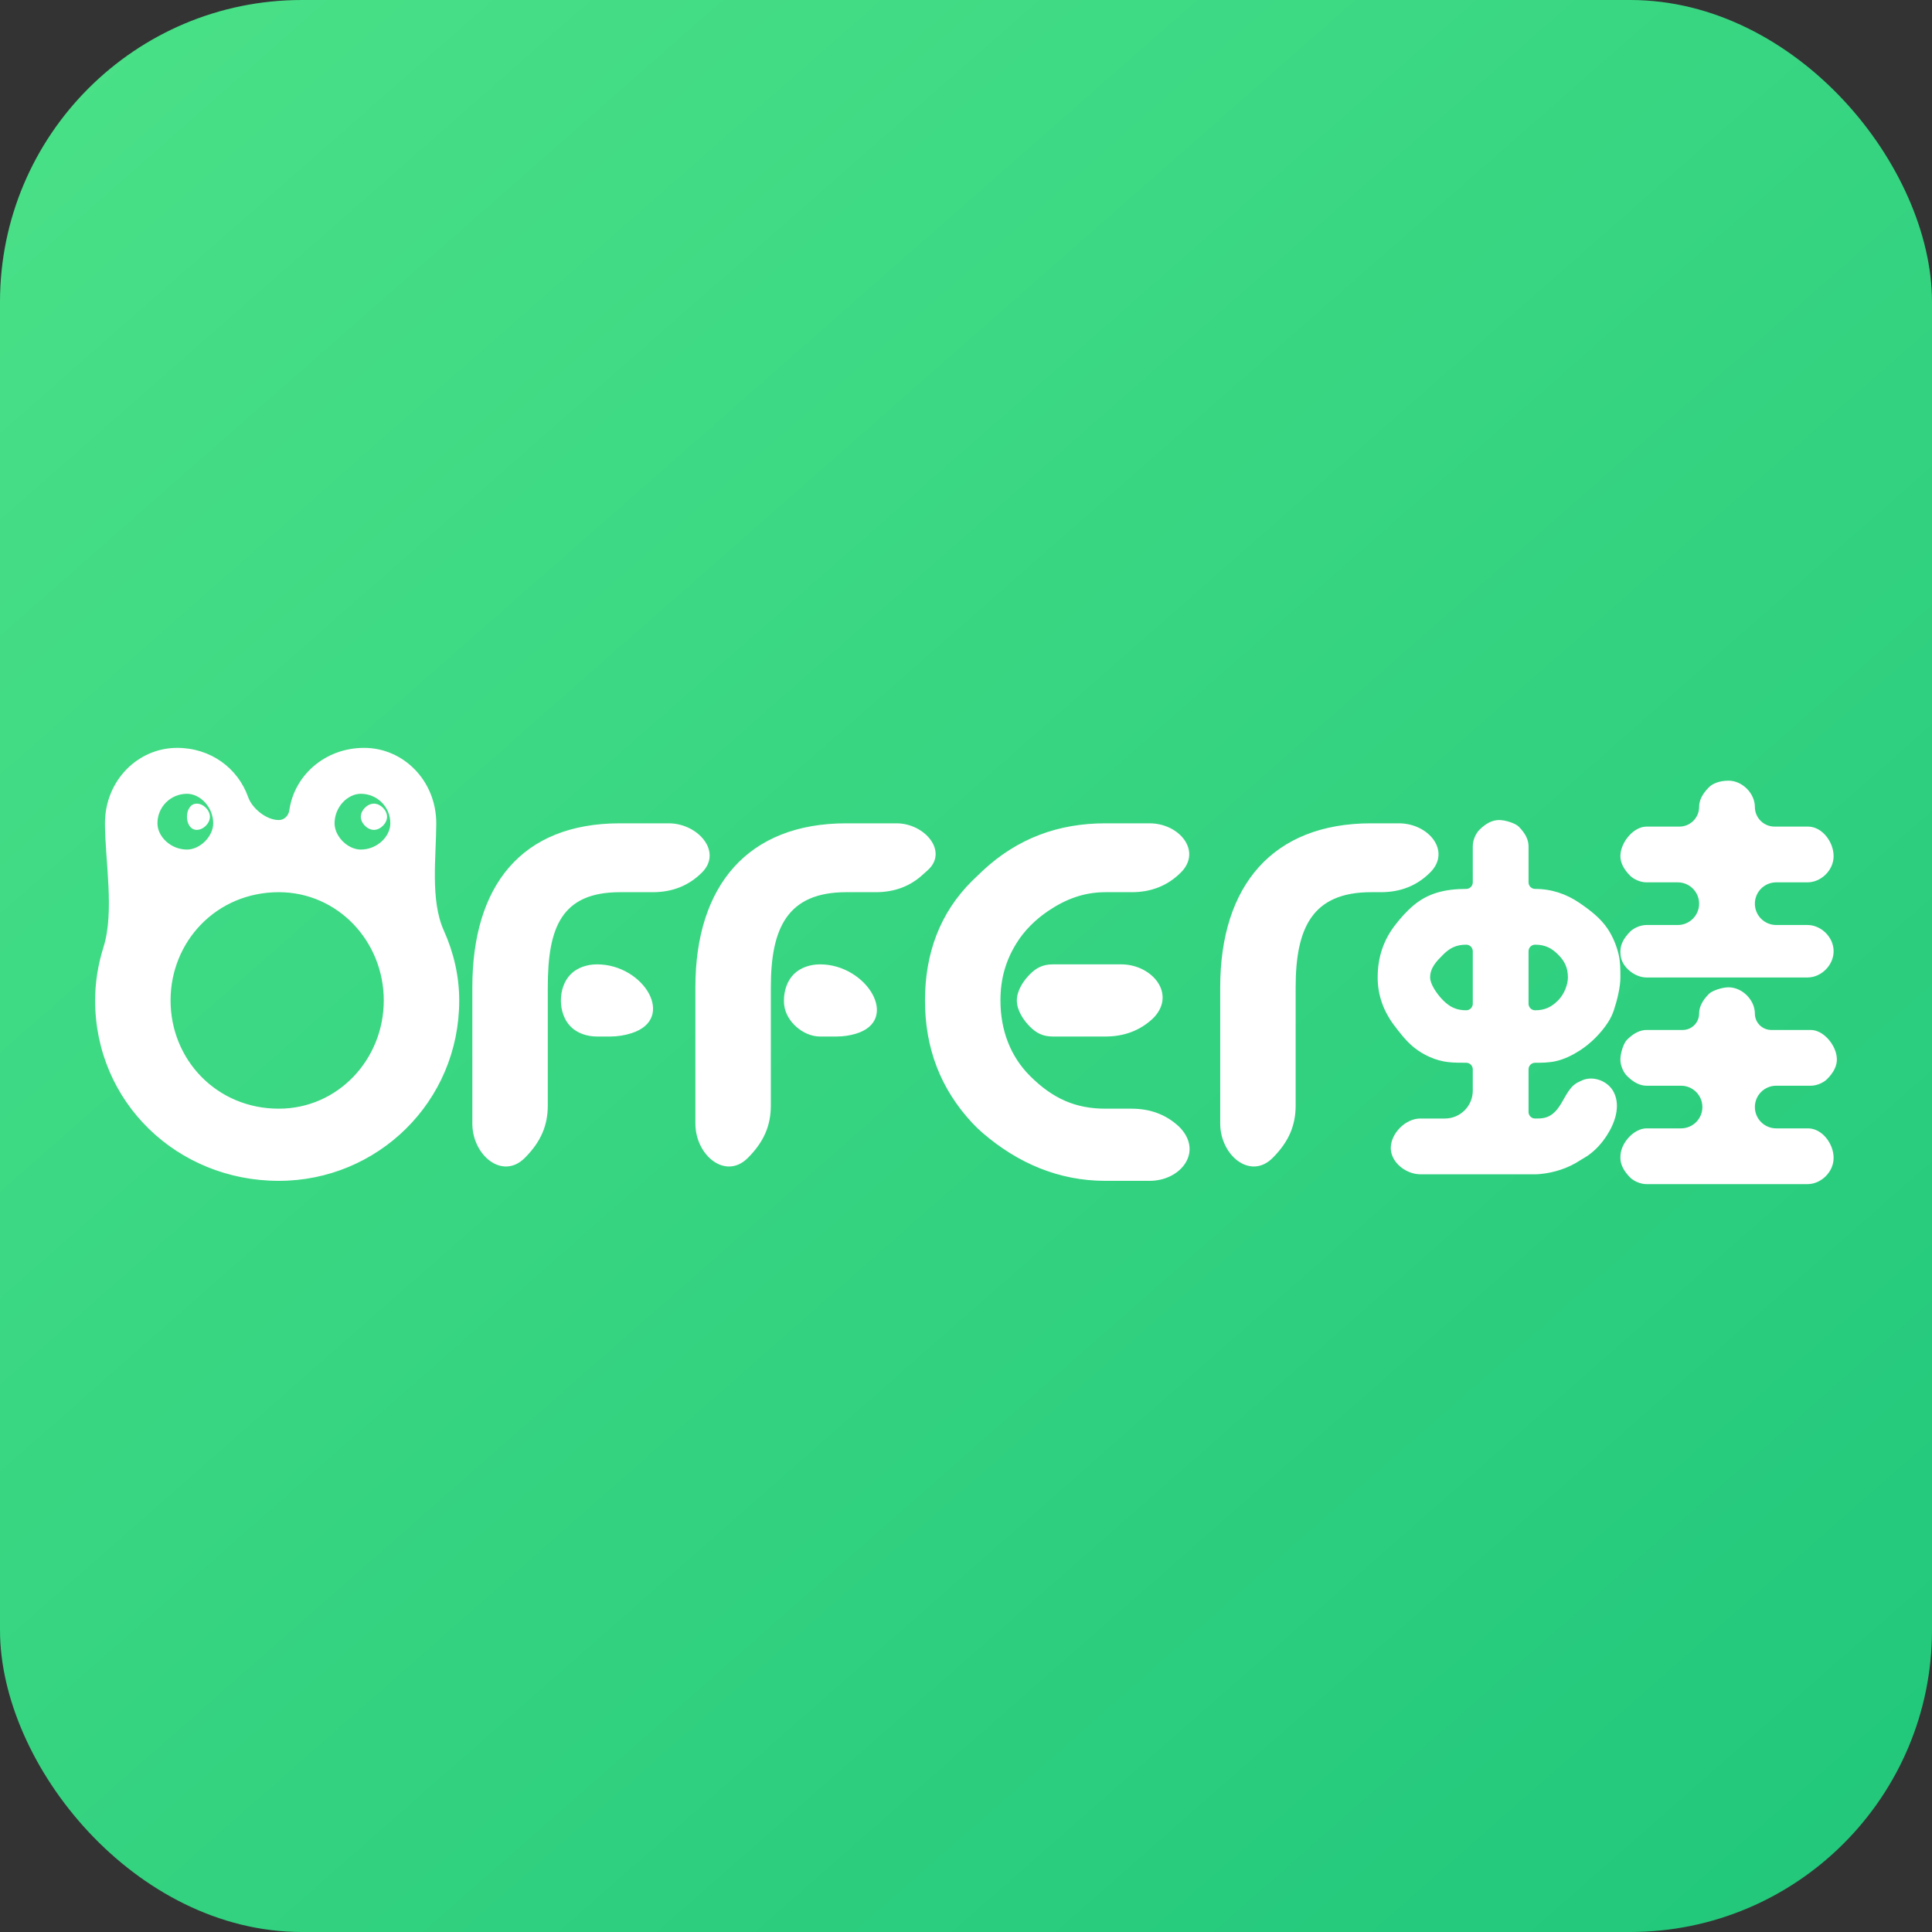
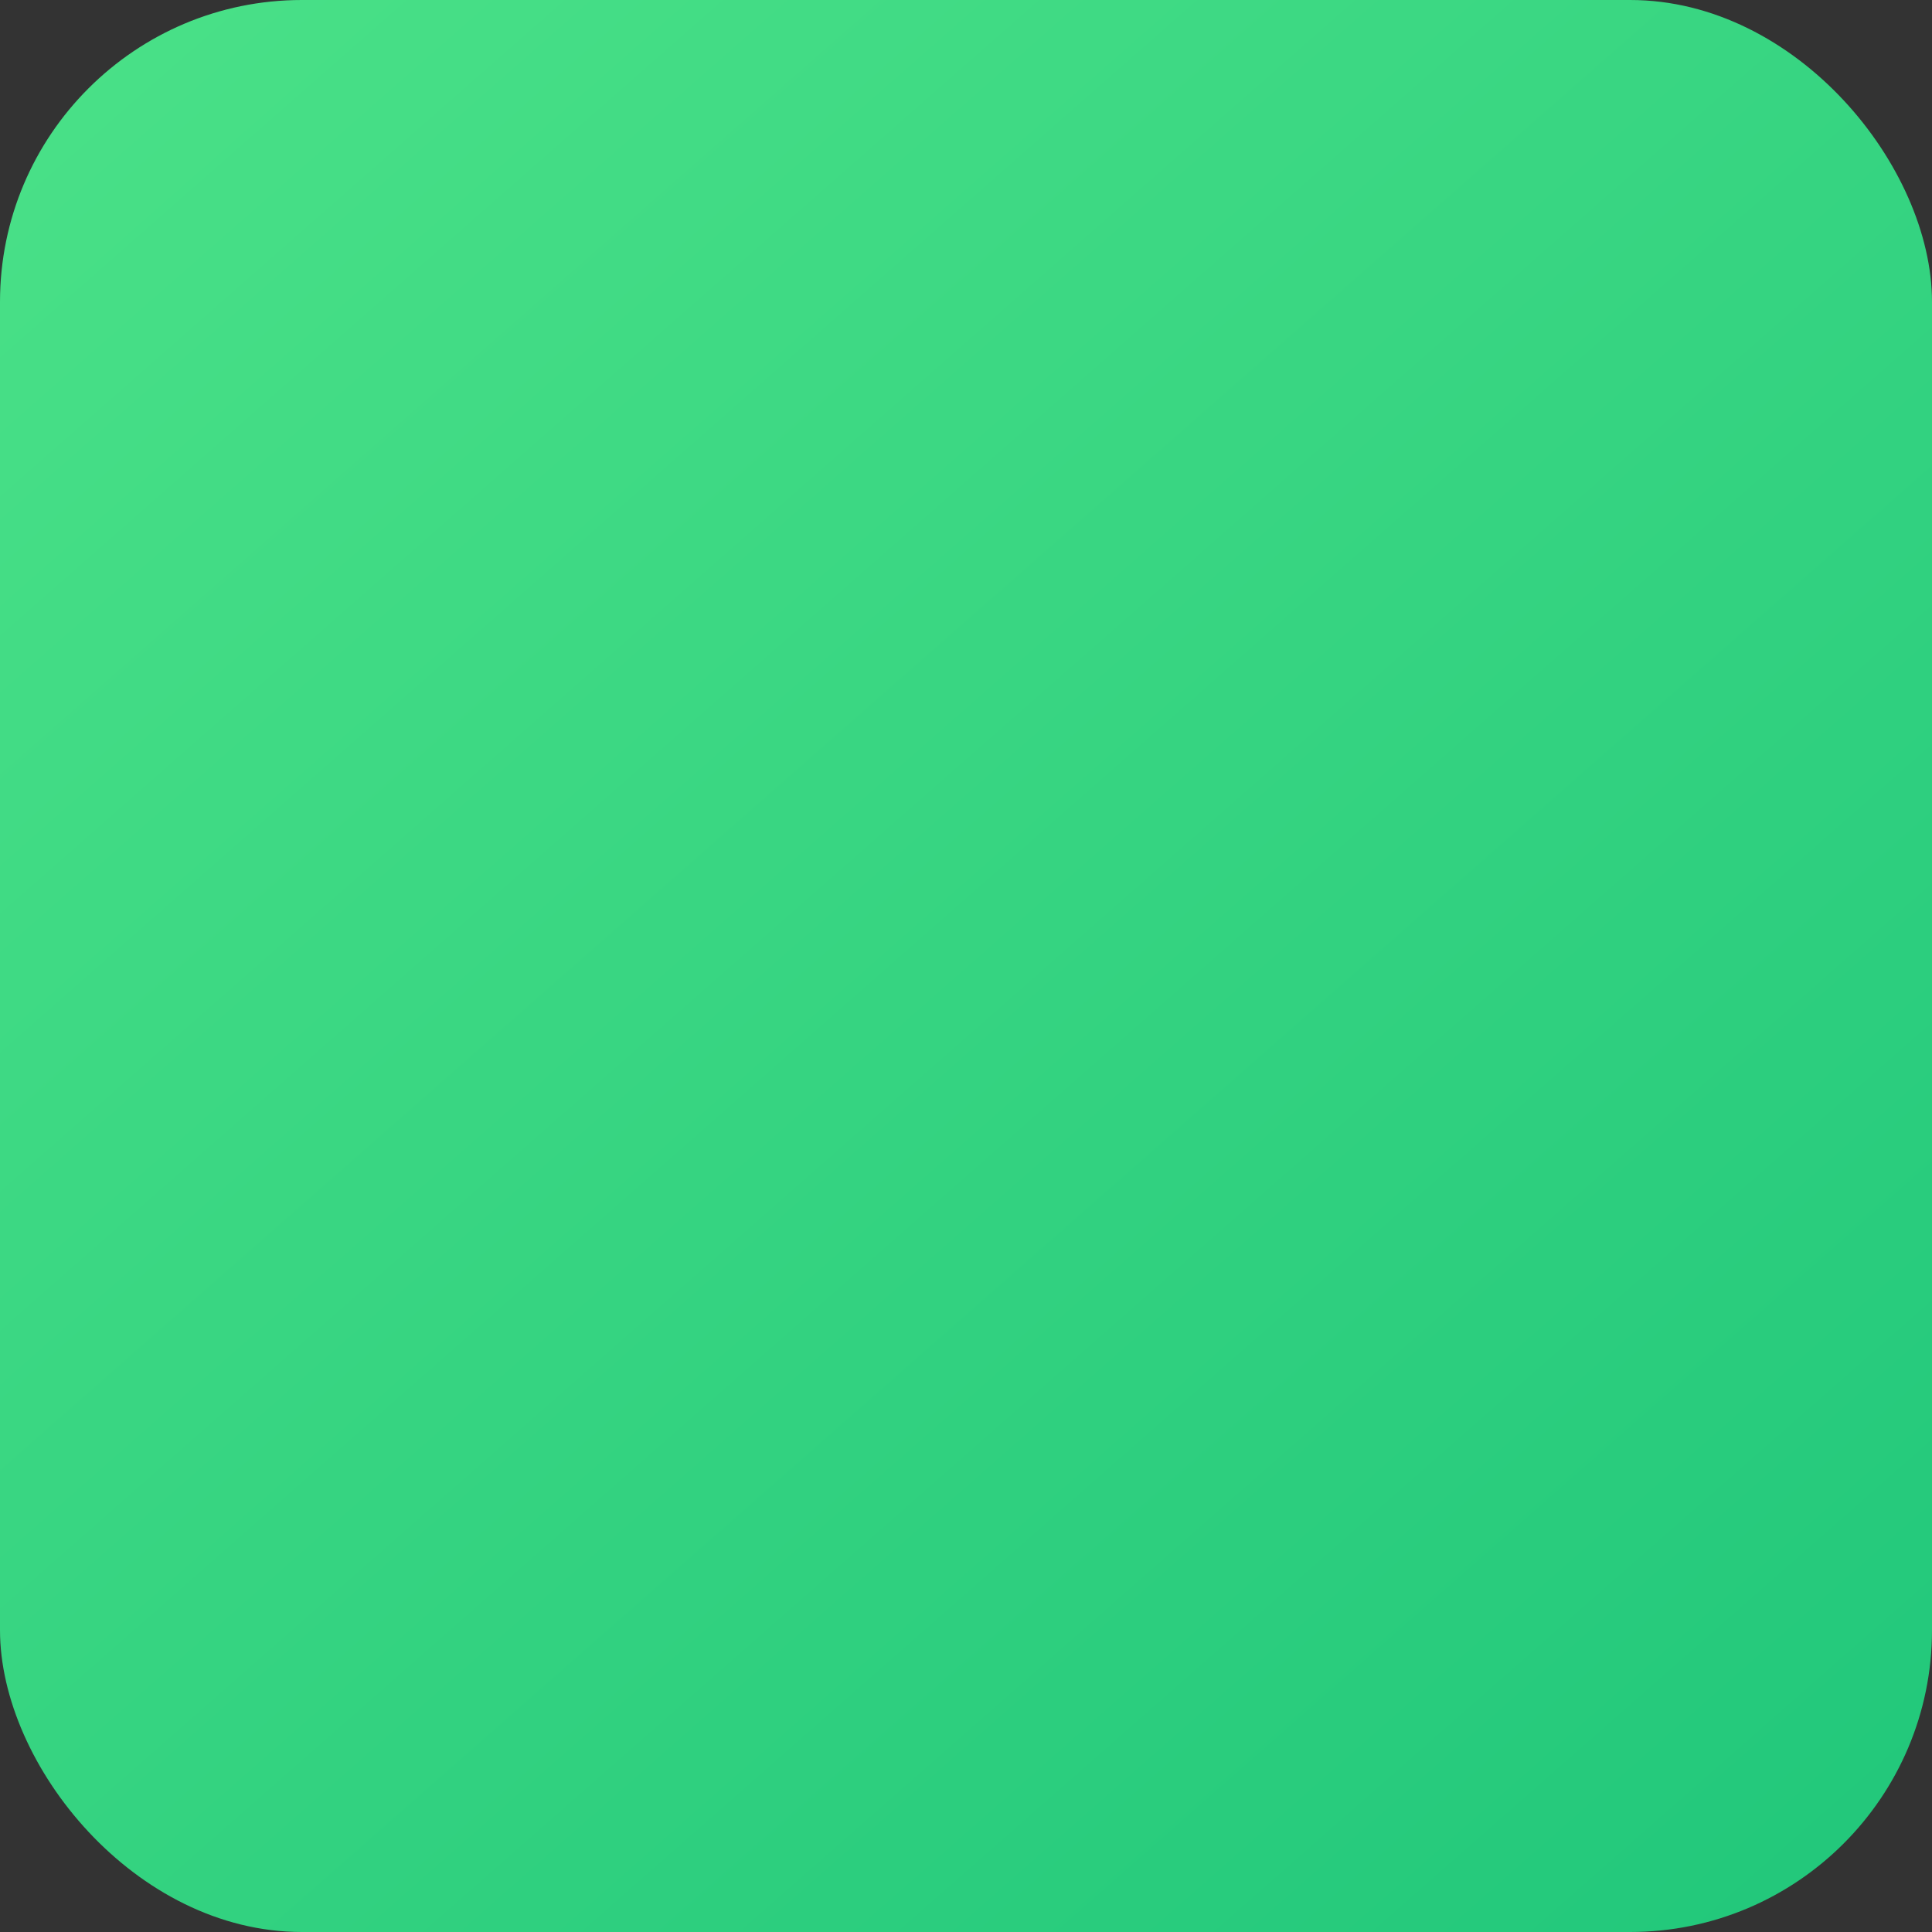
<svg xmlns="http://www.w3.org/2000/svg" fill="none" version="1.1" width="512" height="512" viewBox="0 0 512 512">
  <rect x="0" y="0" width="512" height="512" fill="#333333" stroke="none" />
  <defs>
    <linearGradient x1="0.005" y1="-0.063" x2="0.996" y2="1.064" id="master_svg0_385_02240">
      <stop offset="0%" stop-color="#4CE288" stop-opacity="1" />
      <stop offset="100%" stop-color="#1FC67A" stop-opacity="1" />
    </linearGradient>
  </defs>
  <g>
    <g>
      <rect x="0" y="0" width="512" height="512" rx="80" fill="url(#master_svg0_385_02240)" fill-opacity="1" style="mix-blend-mode:passthrough" />
    </g>
    <g>
-       <path d="M390.302,289.032L390.302,283.382C390.302,282.422,389.524,281.643,388.564,281.643C386.93,281.643,385.295,281.643,383.751,281.463C380.457,281.078,377.21,279.604,374.634,277.515C374.599,277.487,374.565,277.459,374.53,277.43C372.637,275.863,371.079,273.842,369.588,271.889C366.737,268.155,365.094,263.872,365.094,259.042C365.094,253.47,366.768,249.015,369.669,245.228C371.14,243.308,372.743,241.508,374.59,239.948C378.411,236.72,382.914,235.572,388.564,235.572C389.524,235.572,390.302,234.794,390.302,233.834L390.302,224.272C390.302,222.533,391.172,220.795,392.041,219.925C393.779,218.187,395.518,217.317,397.257,217.317C398.995,217.317,401.603,218.187,402.472,219.056C404.211,220.795,405.08,222.533,405.08,224.272L405.08,233.834C405.08,234.794,405.858,235.572,406.819,235.572C411.197,235.572,415.125,236.922,418.603,239.298C421.382,241.197,424.156,243.316,426.029,246.112C426.049,246.143,426.069,246.173,426.09,246.204C427.419,248.224,428.391,250.556,428.948,252.91C429.42,254.904,429.42,256.791,429.42,259.042C429.42,261.65,428.55,265.127,427.681,267.735C427.316,268.83,426.798,269.926,426.126,270.957C424.249,273.836,421.612,276.473,418.733,278.35C418.714,278.362,418.696,278.374,418.677,278.385C416.733,279.64,414.56,280.711,412.302,281.219C410.418,281.643,408.448,281.643,406.819,281.643C405.858,281.643,405.08,282.422,405.08,283.382L405.08,294.683C405.08,295.643,405.858,296.421,406.819,296.421C408.557,296.421,410.296,296.421,412.034,294.683C412.043,294.674,412.052,294.665,412.061,294.656C414.101,292.655,414.905,289.479,417.047,287.586C417.365,287.305,417.719,287.059,418.119,286.859C418.502,286.668,418.884,286.477,419.276,286.304C422.271,284.983,426.186,286.502,427.66,289.425C427.667,289.439,427.674,289.453,427.681,289.467C427.688,289.481,427.695,289.495,427.702,289.509C429.494,293.152,428.002,297.594,425.776,300.991C424.497,302.942,422.927,304.719,420.967,306.124C420.24,306.645,419.441,307.048,418.694,307.539C415.562,309.592,411.881,310.777,408.144,311.132C407.705,311.174,407.262,311.199,406.819,311.199L376.394,311.199C376.377,311.199,376.359,311.199,376.342,311.199C372.701,311.163,368.838,308.243,368.583,304.61C368.575,304.488,368.571,304.367,368.571,304.245C368.571,304.228,368.571,304.21,368.571,304.193C368.609,300.33,372.485,296.437,376.347,296.421C376.363,296.421,376.378,296.421,376.394,296.421L382.914,296.421C386.994,296.421,390.302,293.113,390.302,289.032M73.888,217.317C73.897,217.317,73.905,217.317,73.914,217.317C75.354,217.317,76.477,216.145,76.678,214.718C77.981,205.481,86.142,198.194,96.489,198.194C106.92,198.194,115.613,206.886,115.613,218.187C115.613,218.197,115.613,218.208,115.613,218.218C115.595,227.08,113.982,238.526,117.619,246.607C120.205,252.354,121.698,258.617,121.698,265.127C121.698,292.075,99.966,312.938,73.888,312.938C46.941,312.938,25.209,292.075,25.209,265.127C25.209,260.336,25.99,255.545,27.42,251.018C30.392,241.615,27.836,228.09,27.817,218.228C27.817,218.215,27.817,218.201,27.817,218.187C27.817,206.886,36.509,198.194,46.941,198.194C55.783,198.194,63.029,203.516,65.763,211.246C66.836,214.281,70.621,217.318,73.841,217.317C73.857,217.317,73.872,217.317,73.888,217.317ZM343.362,261.65C343.362,246.003,347.708,236.441,363.355,236.441L365.963,236.441C371.178,236.441,375.525,234.703,379.002,231.226C379.009,231.219,379.016,231.212,379.023,231.205C384.636,225.58,378.645,218.187,370.698,218.187L363.355,218.187C337.277,218.187,323.369,234.703,323.369,261.65L323.369,297.756C323.369,306.141,331.319,312.793,337.256,306.874C337.263,306.867,337.27,306.86,337.277,306.853C341.623,302.506,343.362,298.16,343.362,292.944L343.362,261.65ZM158.207,255.565C170.69,255.565,179.28,269.985,167.394,273.796C165.585,274.376,163.666,274.689,161.684,274.689L158.207,274.689C155.6,274.689,152.992,273.82,151.253,272.081C149.515,270.343,148.645,267.735,148.645,265.127C148.645,262.52,149.515,259.912,151.253,258.173C152.992,256.435,155.6,255.565,158.207,255.565ZM145.168,261.65C145.168,246.003,148.645,236.441,164.292,236.441L172.985,236.441C178.201,236.441,182.547,234.703,186.024,231.226C186.031,231.219,186.038,231.212,186.045,231.205C191.521,225.712,184.952,218.187,177.196,218.187L164.292,218.187C138.214,218.187,125.175,234.703,125.175,261.65L125.175,297.756C125.175,306.141,133.125,312.793,139.062,306.874C139.069,306.867,139.076,306.86,139.083,306.853C143.43,302.506,145.168,298.16,145.168,292.944L145.168,261.65ZM217.318,255.565C229.8,255.565,238.71,270.458,226.732,273.97C225.135,274.438,223.437,274.689,221.664,274.689L217.318,274.689C217.302,274.689,217.286,274.689,217.271,274.689C212.868,274.672,208.334,270.749,207.826,266.376C207.778,265.962,207.756,265.545,207.756,265.127C207.756,262.52,208.625,259.912,210.364,258.173C212.102,256.435,214.71,255.565,217.318,255.565ZM204.279,261.65C204.279,246.003,208.625,236.441,224.272,236.441L232.095,236.441C237.042,236.441,241.207,234.878,244.59,231.75C244.959,231.408,245.337,231.07,245.717,230.741C245.734,230.727,245.75,230.712,245.767,230.698C251.442,225.749,245.115,218.187,237.585,218.187L224.272,218.187C198.194,218.187,184.285,234.703,184.285,261.65L184.285,297.756C184.285,306.141,192.238,312.796,198.173,306.874C198.18,306.867,198.187,306.86,198.194,306.853C202.54,302.506,204.279,298.16,204.279,292.944L204.279,261.65ZM292.944,312.938C280.553,312.938,269.732,308.227,260.481,300.299C259.517,299.473,258.598,298.601,257.732,297.673C249.083,288.404,245.134,277.555,245.134,265.127C245.134,252.736,249.059,241.915,257.656,233.41C258.558,232.518,259.471,231.65,260.399,230.785C269.668,222.135,280.516,218.187,292.944,218.187L304.633,218.187C312.58,218.187,318.572,225.58,312.958,231.205C312.951,231.212,312.944,231.219,312.937,231.226C309.46,234.703,305.114,236.441,299.898,236.441L292.944,236.441C287.186,236.441,282.37,238.325,277.802,241.399C274.404,243.686,271.437,246.605,269.297,250.097C266.517,254.632,265.128,259.416,265.128,265.127C265.128,272.951,267.735,279.905,272.951,285.121C279.036,291.205,285.121,293.813,292.944,293.813L299.898,293.813C304.83,293.813,308.985,295.368,312.362,298.478C312.753,298.837,313.104,299.234,313.43,299.653C313.437,299.662,313.445,299.672,313.452,299.681C318.333,305.95,312.582,312.938,304.638,312.938L292.944,312.938ZM279.036,255.565L297.124,255.565C304.897,255.565,311.194,262.632,306.492,268.822C306.481,268.835,306.471,268.849,306.461,268.862C306.146,269.275,305.8,269.664,305.418,270.016C302.039,273.132,297.881,274.689,292.944,274.689L279.036,274.689C276.428,274.689,274.689,273.82,272.951,272.081C271.212,270.343,269.474,267.735,269.474,265.127C269.474,262.52,271.212,259.912,272.951,258.173C274.689,256.435,276.428,255.565,279.036,255.565ZM99.097,212.971C100.835,212.971,102.574,214.71,102.574,216.448C102.574,218.187,100.835,219.925,99.097,219.925C97.358,219.925,95.62,218.187,95.62,216.448C95.62,214.71,97.358,212.971,99.097,212.971ZM52.156,212.971C53.895,212.971,55.633,214.71,55.633,216.448C55.633,218.187,53.895,219.925,52.156,219.925C50.418,219.925,49.548,218.187,49.548,216.448C49.548,214.71,50.418,212.971,52.156,212.971ZM95.62,210.363C99.966,210.363,103.443,213.84,103.443,218.187C103.443,221.664,99.966,225.141,95.62,225.141C92.143,225.141,88.666,221.664,88.666,218.187C88.666,213.84,92.143,210.363,95.62,210.363ZM49.548,210.363C53.025,210.363,56.503,213.84,56.503,218.187C56.503,221.664,53.025,225.141,49.548,225.141C45.202,225.141,41.725,221.664,41.725,218.187C41.725,213.84,45.202,210.363,49.548,210.363ZM73.888,236.441C89.535,236.441,101.705,249.48,101.705,265.127C101.705,280.774,89.535,293.813,73.888,293.813C57.372,293.813,45.202,280.774,45.202,265.127C45.202,249.48,57.372,236.441,73.888,236.441ZM450.282,239.484C450.282,236.363,447.752,233.834,444.632,233.834L436.374,233.834C434.635,233.834,432.897,232.964,432.027,232.095C430.289,230.357,429.42,228.618,429.42,226.879C429.42,226.619,429.439,226.338,429.478,226.047C429.916,222.786,433.032,219.089,436.322,219.056C436.339,219.056,436.356,219.056,436.374,219.056L445.066,219.056C447.947,219.056,450.282,216.721,450.282,213.84C450.282,212.102,451.151,210.363,452.89,208.625C453.759,207.756,455.498,206.886,458.105,206.886C458.123,206.886,458.14,206.886,458.158,206.887C461.726,206.922,465.024,210.22,465.059,213.788C465.06,213.806,465.06,213.823,465.06,213.84C465.06,216.721,467.395,219.056,470.275,219.056L478.968,219.056C479.098,219.056,479.224,219.058,479.346,219.063C482.985,219.192,485.922,223.191,485.922,226.833C485.922,226.848,485.922,226.864,485.922,226.879C485.922,226.897,485.922,226.914,485.922,226.932C485.922,230.573,482.656,233.819,479.015,233.834C478.999,233.834,478.984,233.834,478.968,233.834L470.71,233.834C467.589,233.834,465.06,236.363,465.06,239.484C465.06,242.604,467.589,245.134,470.71,245.134L478.968,245.134C478.984,245.134,478.999,245.134,479.015,245.134C482.656,245.149,485.922,248.395,485.922,252.036C485.922,252.054,485.922,252.071,485.922,252.088C485.922,252.104,485.922,252.12,485.922,252.135C485.922,255.776,482.656,259.042,479.015,259.042C478.999,259.042,478.984,259.042,478.968,259.042L436.374,259.042C436.356,259.042,436.339,259.042,436.322,259.042C433.283,259.042,429.88,256.357,429.495,253.343C429.445,252.95,429.42,252.532,429.42,252.088C429.42,250.353,430.286,248.618,432.018,246.882C432.024,246.876,432.03,246.87,432.037,246.863C432.909,245.997,434.641,245.134,436.374,245.134L444.632,245.134C447.752,245.134,450.282,242.604,450.282,239.484M451.151,293.379C451.151,290.258,448.622,287.728,445.501,287.728L436.374,287.728C434.635,287.728,432.897,286.859,431.158,285.121C430.289,284.251,429.42,282.513,429.42,280.774C429.42,279.036,430.289,276.428,431.158,275.559C432.897,273.82,434.635,272.951,436.374,272.951L445.936,272.951C448.336,272.951,450.282,271.005,450.282,268.604C450.282,266.866,451.151,265.127,452.89,263.389C453.759,262.52,456.367,261.65,458.105,261.65C458.123,261.65,458.14,261.65,458.158,261.651C461.726,261.686,465.024,264.984,465.059,268.552C465.06,268.57,465.06,268.587,465.06,268.604C465.06,271.005,467.006,272.951,469.406,272.951L479.837,272.951C479.855,272.951,479.872,272.951,479.889,272.951C483.179,272.984,486.295,276.681,486.733,279.942C486.772,280.233,486.791,280.513,486.791,280.774C486.791,282.513,485.922,284.251,484.184,285.99C483.314,286.859,481.576,287.728,479.837,287.728L470.71,287.728C467.589,287.728,465.06,290.258,465.06,293.379C465.06,296.499,467.589,299.029,470.71,299.029L478.968,299.029C479.098,299.029,479.224,299.031,479.346,299.036C482.985,299.165,485.922,303.165,485.922,306.806C485.922,306.821,485.922,306.837,485.922,306.853C485.922,306.87,485.922,306.888,485.922,306.905C485.922,310.546,482.656,313.792,479.015,313.807C478.999,313.807,478.984,313.807,478.968,313.807L436.374,313.807C434.635,313.807,432.897,312.938,432.027,312.068C430.289,310.33,429.42,308.591,429.42,306.853C429.42,306.566,429.43,306.29,429.451,306.024C429.711,302.744,433.032,299.062,436.322,299.03C436.339,299.029,436.356,299.029,436.374,299.029L445.501,299.029C448.622,299.029,451.151,296.499,451.151,293.379M390.302,265.997L390.302,252.088C390.302,251.128,389.524,250.35,388.564,250.35C385.956,250.35,384.218,251.219,382.479,252.958C380.74,254.696,379.002,256.435,379.002,259.042C379.002,260.778,380.734,263.379,382.469,265.118C382.476,265.124,382.482,265.13,382.488,265.137C384.224,266.869,385.961,267.735,388.564,267.735C389.524,267.735,390.302,266.957,390.302,265.997M405.08,252.088L405.08,265.997C405.08,266.957,405.858,267.735,406.819,267.735C409.422,267.735,411.159,266.869,412.894,265.137C412.9,265.13,412.906,265.124,412.913,265.118C414.645,263.379,415.511,260.778,415.511,259.042C415.511,256.435,414.642,254.696,412.903,252.958C411.165,251.219,409.426,250.35,406.819,250.35C405.858,250.35,405.08,251.128,405.08,252.088" fill-rule="evenodd" fill="#FFFFFF" fill-opacity="1" style="mix-blend-mode:passthrough" />
-     </g>
+       </g>
  </g>
</svg>